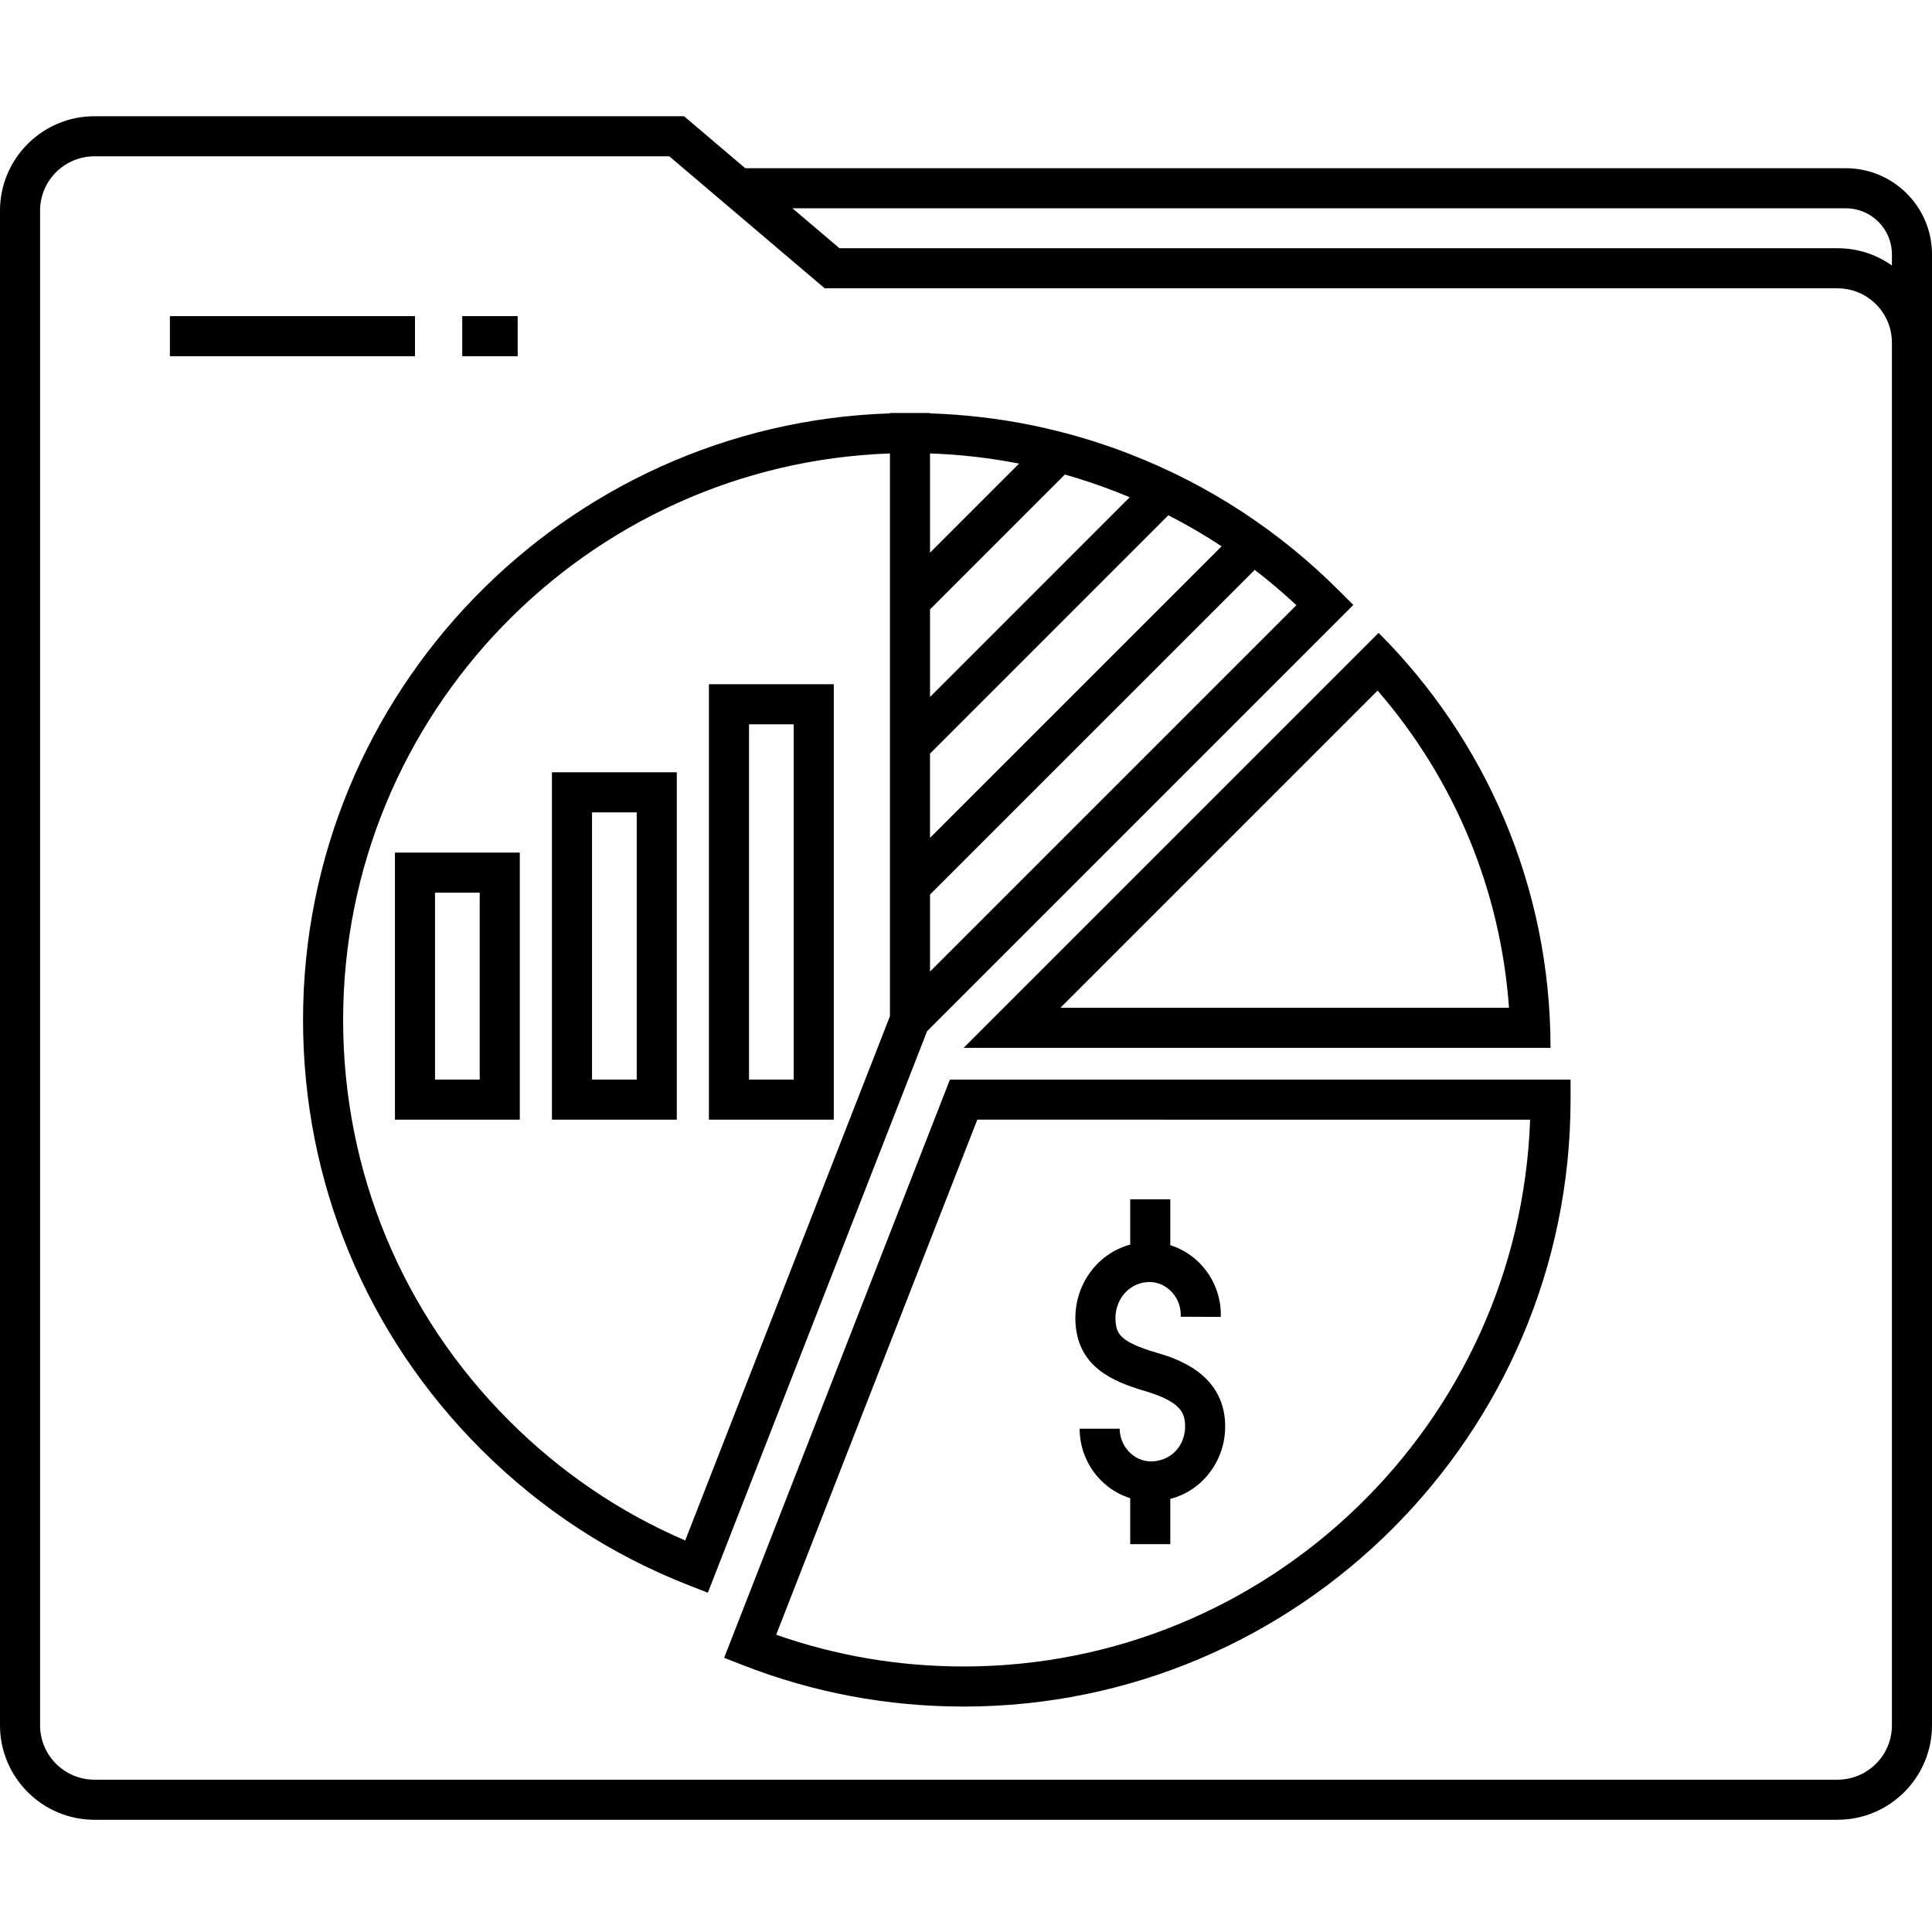
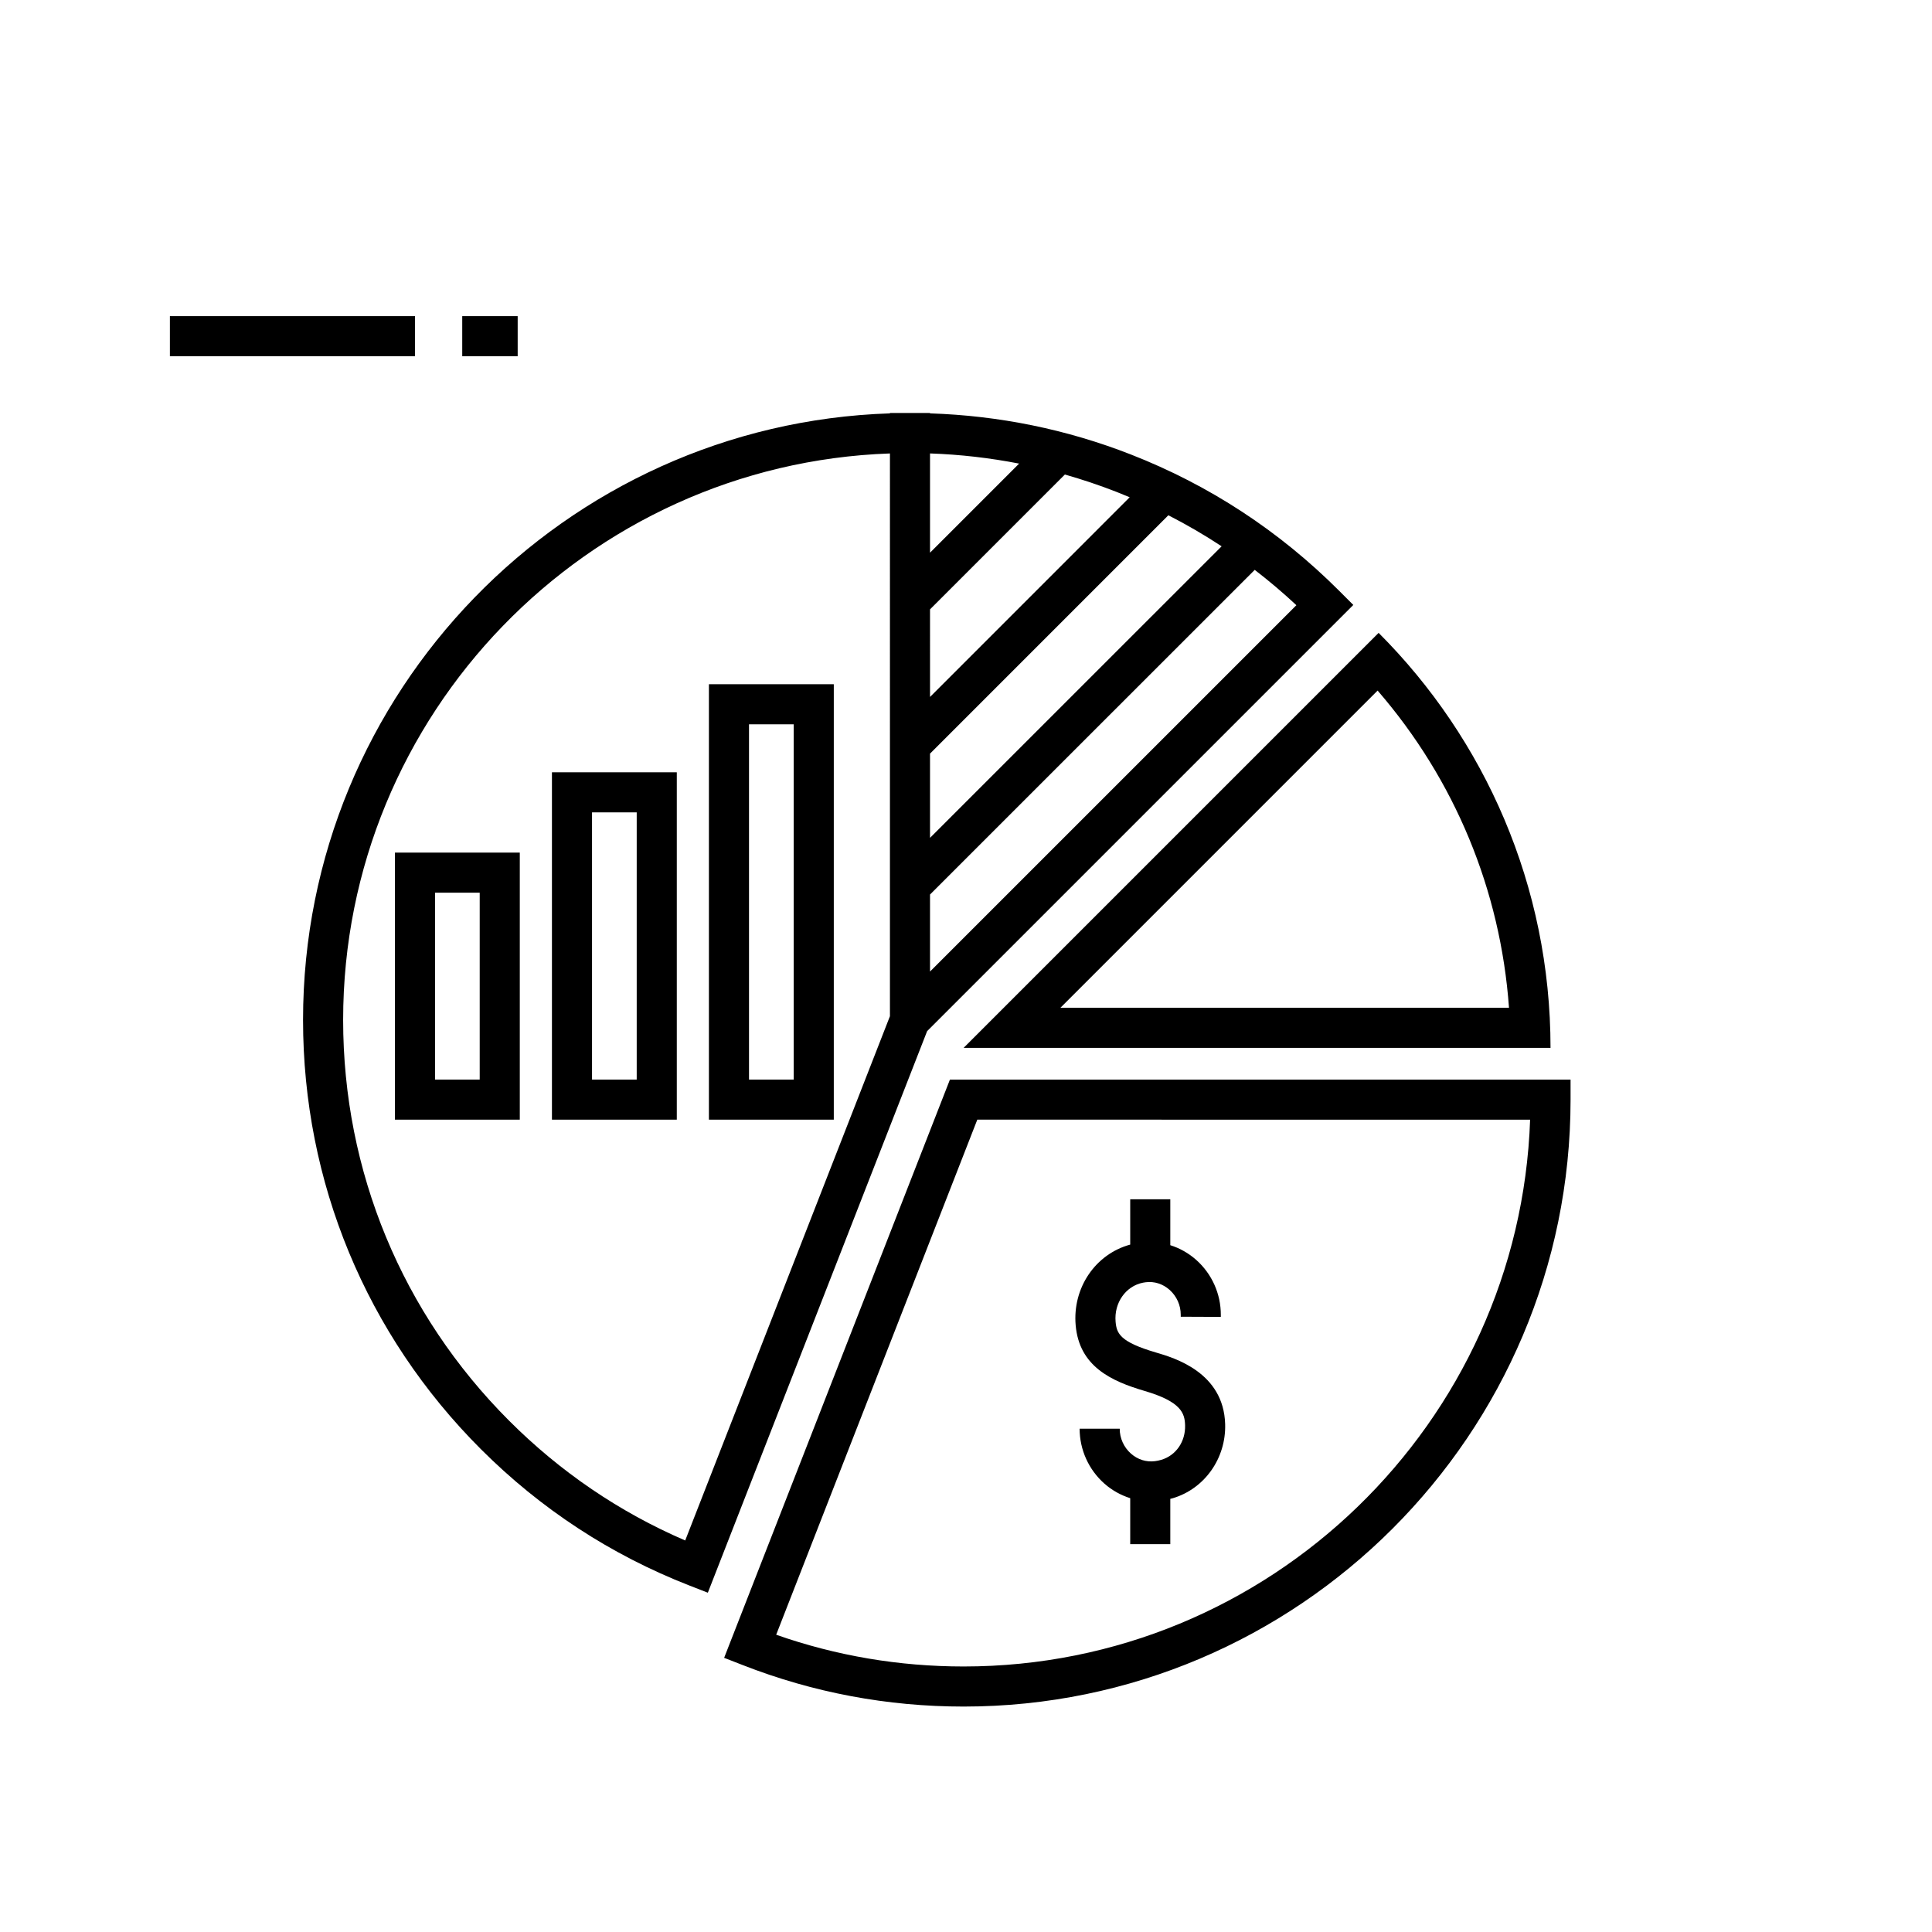
<svg xmlns="http://www.w3.org/2000/svg" height="482pt" viewBox="0 -28 482 481" width="482pt">
  <path d="m386.828 232.926c0-40.434-16.391-77.035-42.887-103.535l-103.535 103.535zm-10.359-10h-111.918l79.137-79.141c19.266 22.258 30.668 49.781 32.781 79.141zm0 0" />
-   <path d="m460.52 13.469h-274.59l-15.27-12.969h-147.102c-12.988 0-23.559 10.57-23.559 23.559v377.883c0 12.988 10.57 23.559 23.559 23.559h434.879c12.992 0 23.562-10.57 23.562-23.559v-366.992c0-11.84-9.641-21.48-21.48-21.48zm11.48 43.512v344.957c0 7.48-6.078 13.562-13.562 13.562h-434.879c-7.48 0-13.559-6.078-13.559-13.562v-377.879c0-7.477 6.078-13.559 13.559-13.559h143.422l3.5 2.969 11.77 10 23.5 19.961h252.688c7.484 0 13.562 6.082 13.562 13.551zm0-19.242c-3.84-2.719-8.512-4.309-13.562-4.309h-249.008l-11.73-9.961h262.82c6.332 0 11.48 5.152 11.48 11.48zm0 0" />
  <path d="m180.66 385.098 4.656 1.816c17.547 6.863 36.082 10.344 55.09 10.344 83.496 0 151.422-67.93 151.422-151.422v-5h-154.836zm201.078-134.262c-2.645 75.672-65.027 136.422-141.332 136.422-16.07 0-31.777-2.66-46.762-7.918l50.176-128.504zm0 0" />
  <path d="m337.629 122.426-3.535-3.535c-14.934-14.93-32.418-26.375-51.98-34.012-16.004-6.258-32.832-9.691-50.09-10.25v-.09h-10v.09c-81.184 2.648-146.418 69.508-146.418 151.328 0 40.445 15.75 78.469 44.352 107.07 14.93 14.93 32.418 26.375 51.98 34.012l4.656 1.816 54.707-140.102zm-105.605-37.801c7.512.258 14.93 1.113 22.227 2.535l-22.227 22.227zm0 38.902 33.641-33.641c4.324 1.23 8.598 2.66 12.809 4.305h.004c1.129.441 2.246.898 3.359 1.367l-49.812 49.82zm0 35.992 59.461-59.469c4.574 2.34 9.008 4.922 13.289 7.742l-72.75 72.738zm0 35.152 81.008-80.996c3.586 2.758 7.055 5.695 10.395 8.812l-91.402 91.398zm-10 30.348-51.078 130.805c-16.402-7.074-31.16-17.105-43.918-29.867-26.711-26.711-41.422-62.227-41.422-99.996 0-76.305 60.75-138.688 136.418-141.332zm0 0" />
  <path d="m98.531 250.836h31.148v-66.625h-31.148zm10-56.625h11.148v46.625h-11.148zm0 0" />
  <path d="m168.848 164.172h-31.148v86.664h31.148zm-10 76.664h-11.148v-66.664h11.148zm0 0" />
  <path d="m208.016 142.203h-31.152v108.633h31.152zm-10 98.633h-11.152v-88.633h11.152zm0 0" />
  <path d="m115.32 50.371h13.832v10h-13.832zm0 0" />
  <path d="m42.387 50.371h61.145v10h-61.145zm0 0" />
  <path d="m285.562 318.516c9.18 2.695 10.016 5.598 10.098 8.582.113 4.055-2.266 7.512-5.926 8.598-.527.16-1.062.273-1.59.34-2.172.277-4.289-.387-5.98-1.875-1.789-1.574-2.816-3.848-2.816-6.227h-10c0 5.254 2.266 10.258 6.211 13.73 1.887 1.66 4.078 2.867 6.41 3.605v11.477h10v-11.309c.207-.051.414-.094.617-.156 7.934-2.355 13.309-9.949 13.07-18.461-.359-12.934-12.652-16.543-17.277-17.898-8.953-2.629-9.793-4.734-10.055-7.648-.422-4.727 2.523-8.93 6.848-9.77.223-.043.445-.078.668-.105 2.16-.27 4.266.406 5.941 1.891 1.781 1.582 2.801 3.852 2.793 6.227v.484l10 .043v-.496c.016-5.246-2.227-10.254-6.156-13.738-1.895-1.68-4.102-2.918-6.449-3.656v-11.457h-10v11.309c-8.656 2.352-14.441 10.773-13.605 20.16.91 10.199 8.801 13.887 17.199 16.352zm0 0" />
</svg>